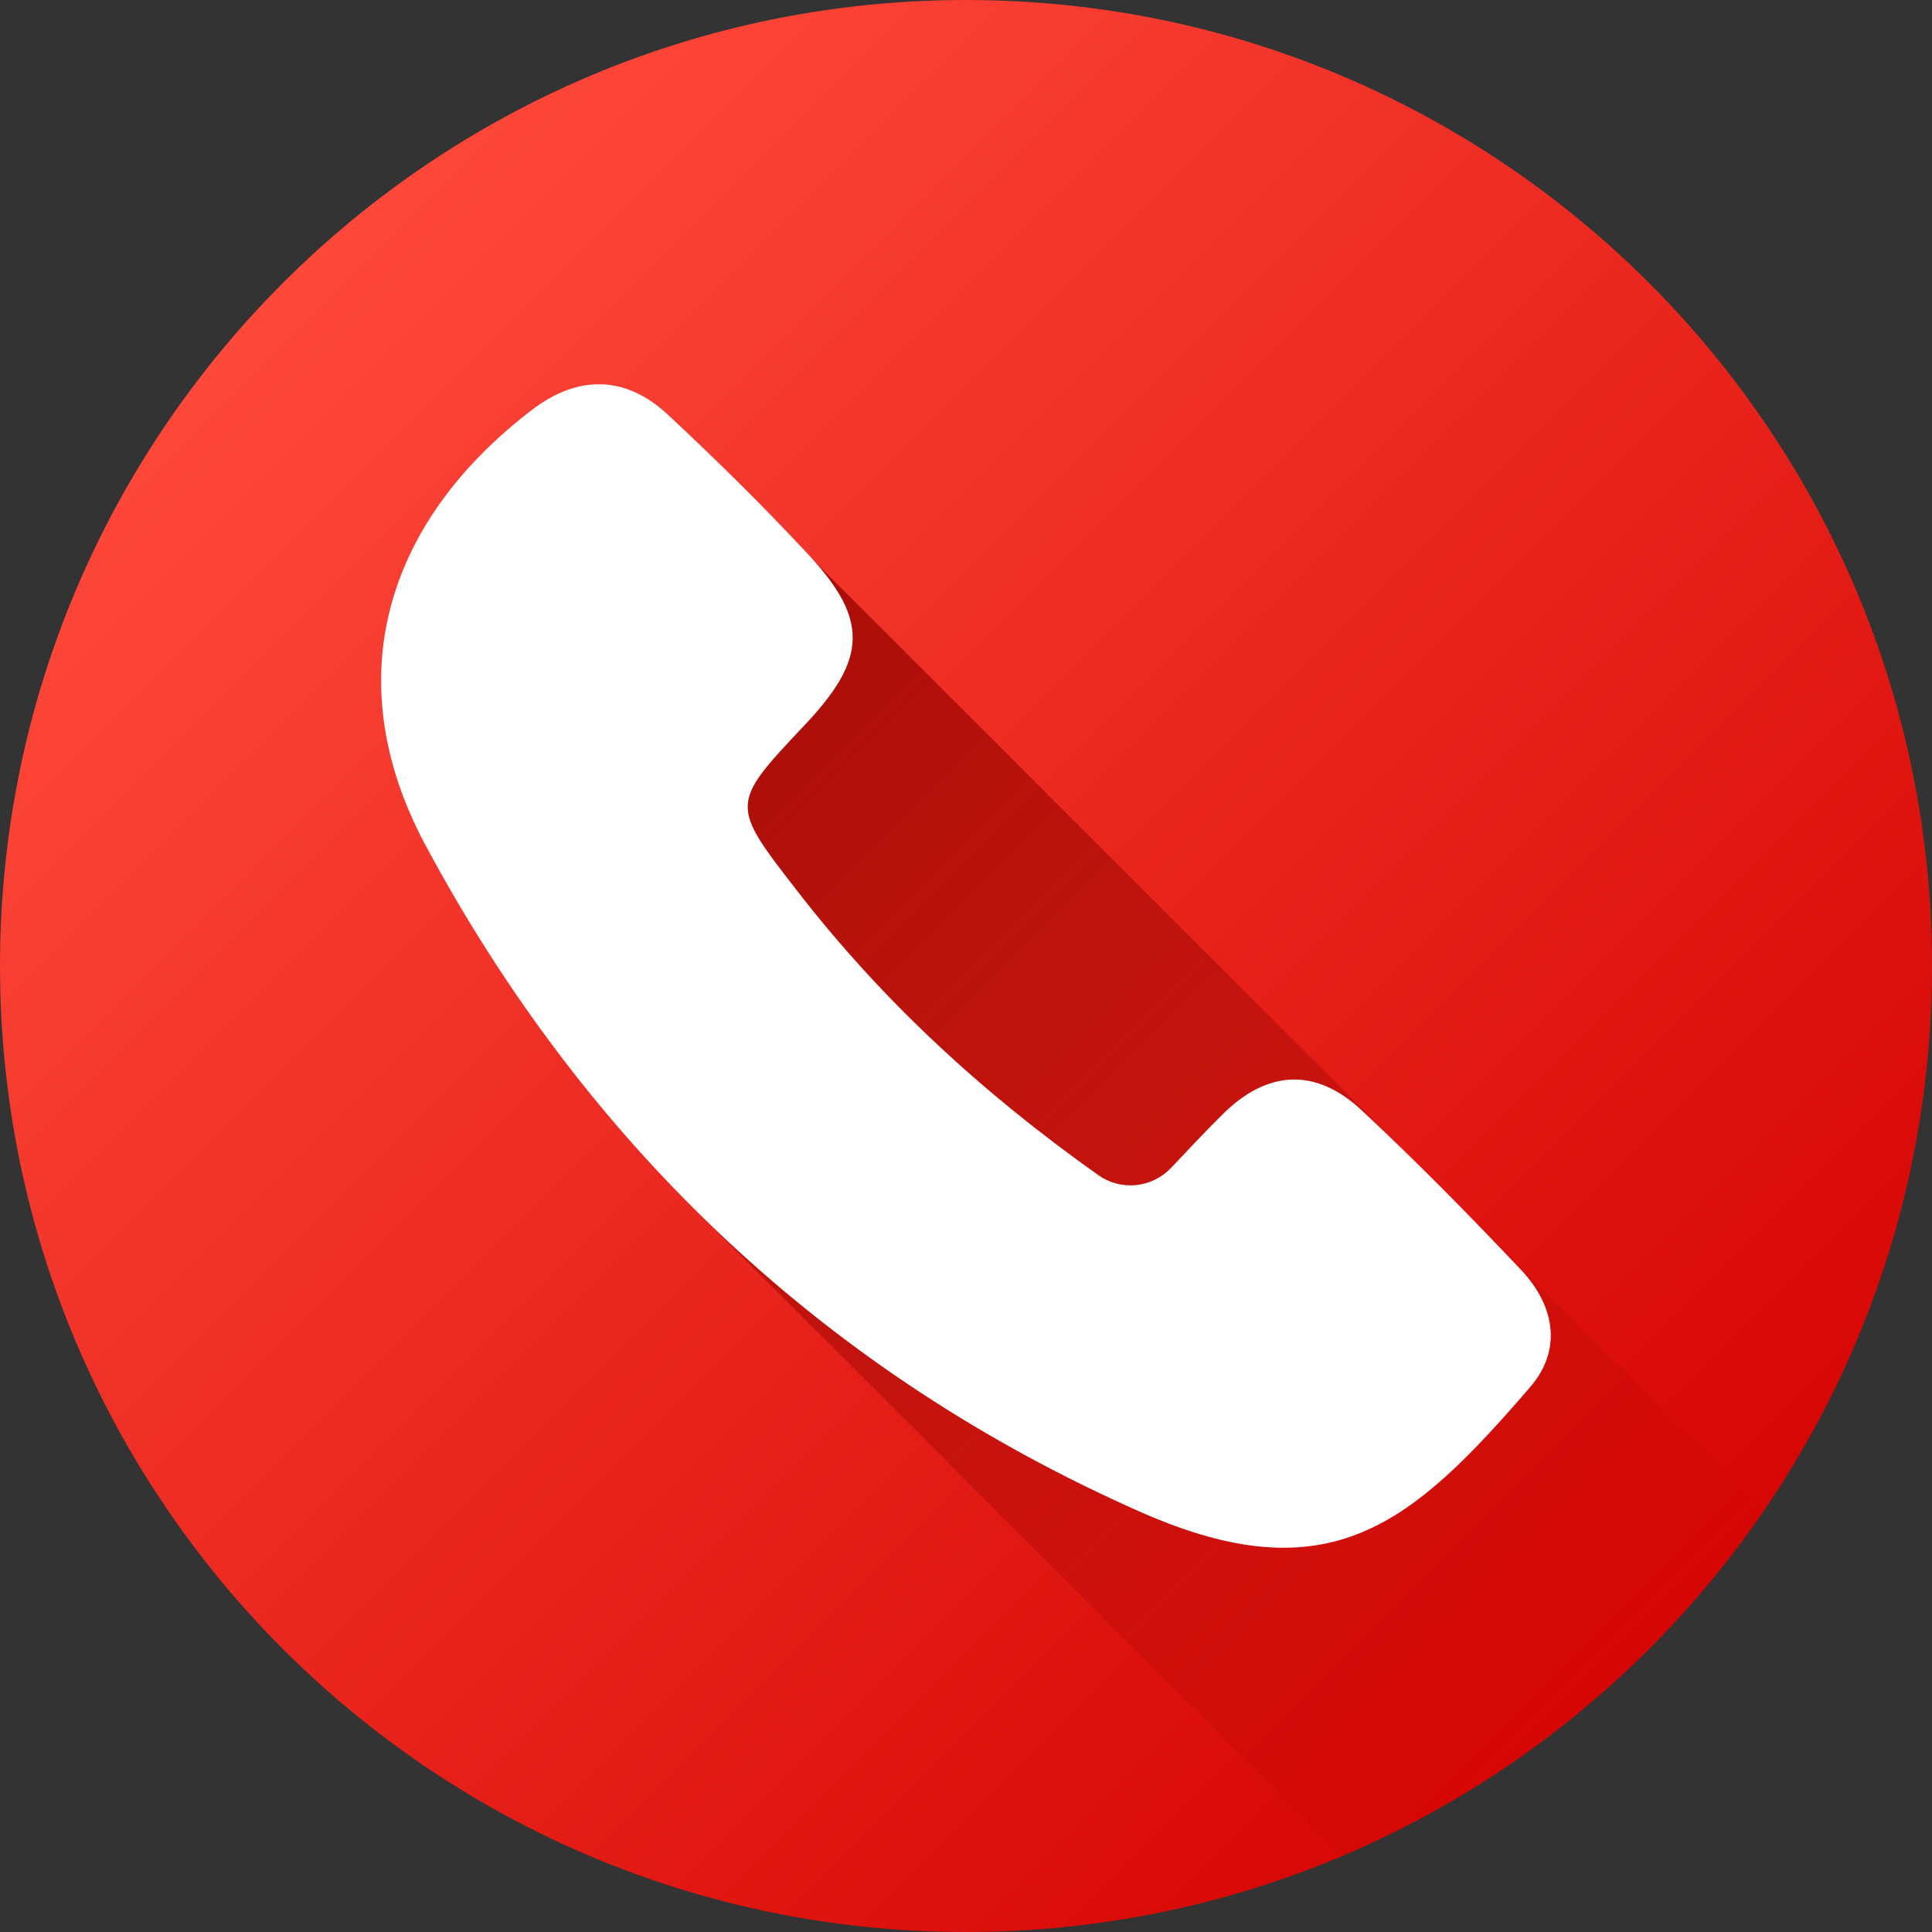
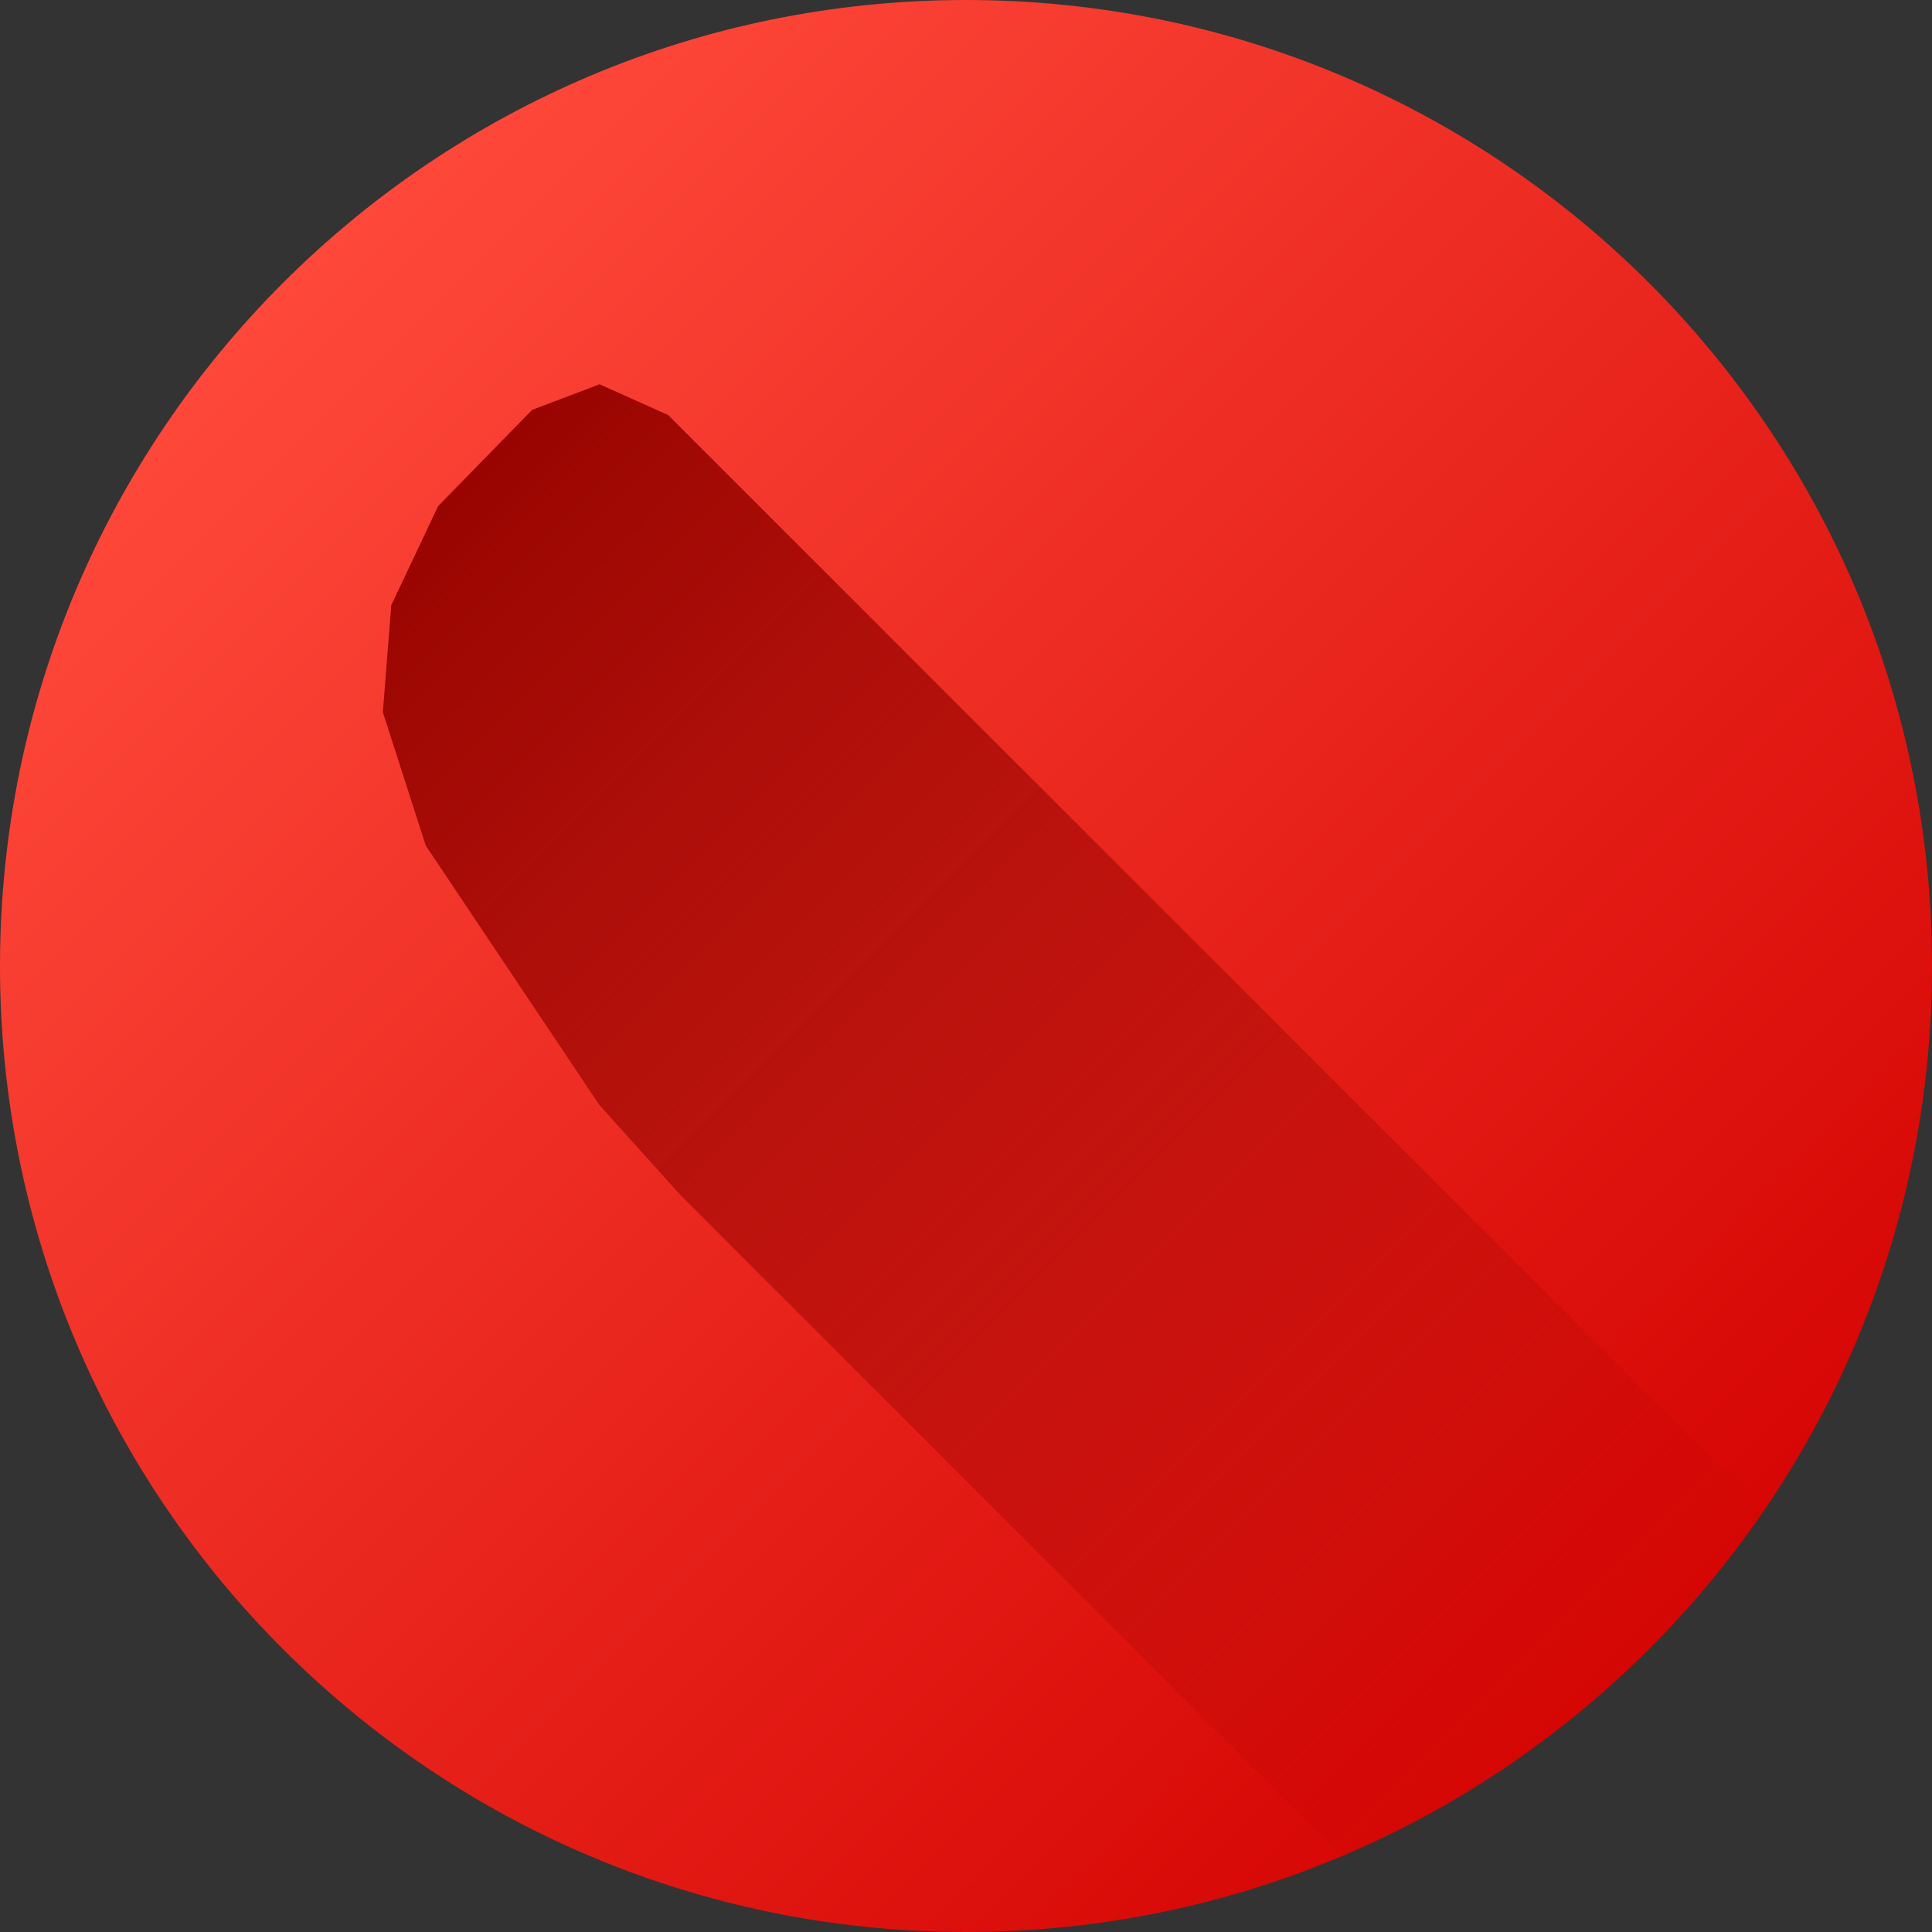
<svg xmlns="http://www.w3.org/2000/svg" width="30" height="30" viewBox="0 0 30 30" fill="none">
  <rect x="0" y="0" width="30" height="30" fill="#333333" stroke="none" />
  <g clip-path="url(#clip0_427_19)">
    <path d="M15 30C23.284 30 30 23.284 30 15C30 6.716 23.284 0 15 0C6.716 0 0 6.716 0 15C0 23.284 6.716 30 15 30Z" fill="url(#paint0_linear_427_19)" />
    <path d="M27.39 23.457C25.763 25.837 23.487 27.7 20.833 28.823L10.563 18.554L9.306 17.157L6.611 13.13L5.945 11.059L6.076 9.396L6.803 7.859L8.262 6.365L9.31 5.967L10.375 6.445L27.39 23.457Z" fill="url(#paint1_linear_427_19)" />
-     <path d="M17.051 18.245C17.221 18.367 17.43 18.423 17.638 18.402C17.846 18.382 18.04 18.287 18.184 18.135C18.46 17.842 18.718 17.568 18.985 17.303C19.678 16.614 20.431 16.575 21.142 17.239C21.995 18.034 22.813 18.867 23.613 19.712C24.135 20.262 24.269 20.949 23.76 21.539C21.93 23.661 20.654 24.775 17.717 23.481C12.843 21.328 9.125 17.812 6.61 13.13C5.241 10.583 5.96 8.122 8.261 6.364C8.977 5.818 9.714 5.825 10.375 6.443C11.124 7.141 11.855 7.862 12.552 8.611C13.493 9.622 13.463 10.233 12.5 11.253C11.336 12.487 11.334 12.488 12.377 13.831C13.691 15.53 15.243 16.963 17.051 18.245Z" fill="white" />
  </g>
  <defs>
    <linearGradient id="paint0_linear_427_19" x1="4.393" y1="4.393" x2="25.607" y2="25.607" gradientUnits="userSpaceOnUse">
      <stop stop-color="#FE483A" />
      <stop offset="1" stop-color="#D60604" />
    </linearGradient>
    <linearGradient id="paint1_linear_427_19" x1="6.298" y1="8.327" x2="24.592" y2="26.621" gradientUnits="userSpaceOnUse">
      <stop stop-color="#990400" />
      <stop offset="1" stop-color="#990400" stop-opacity="0" />
    </linearGradient>
    <clipPath id="clip0_427_19">
      <rect width="30" height="30" fill="white" />
    </clipPath>
  </defs>
</svg>